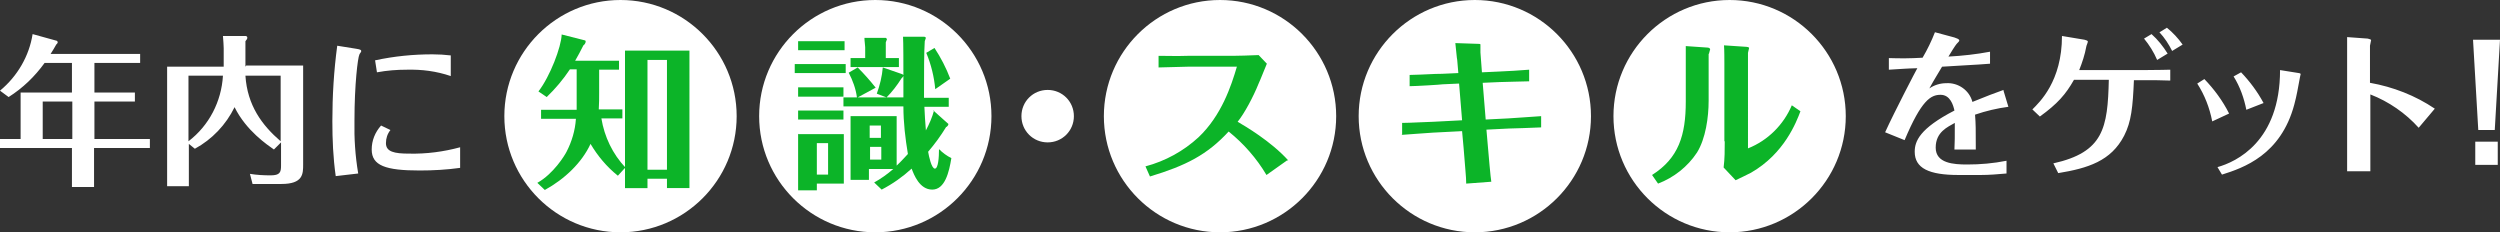
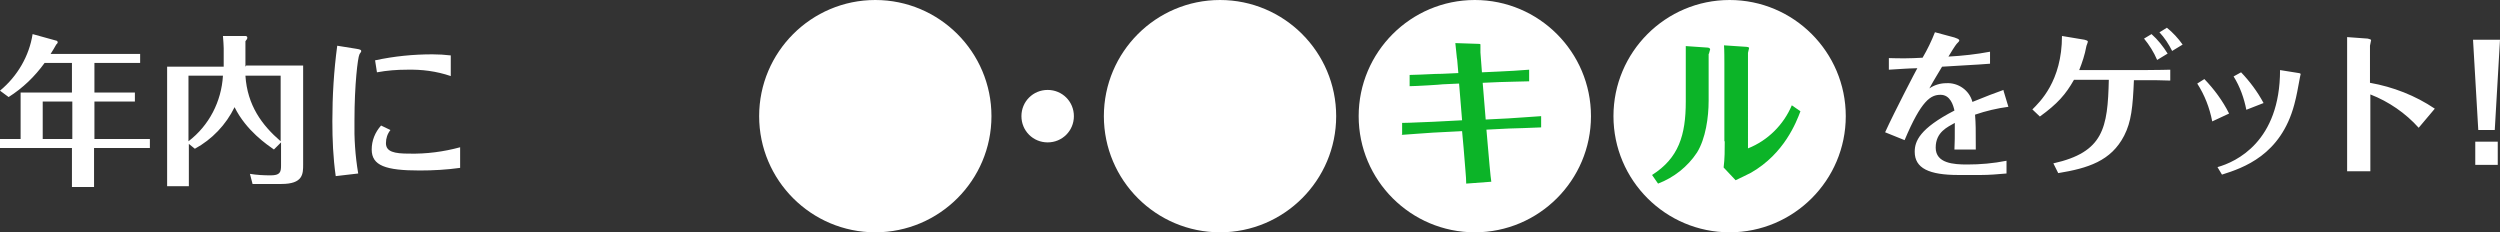
<svg xmlns="http://www.w3.org/2000/svg" version="1.1" viewBox="0 0 667.2 62">
  <rect x="0" y="0" width="667.2" height="62" fill="#333333" stroke="none" />
  <defs>
    <style>
      .cls-1 {
        fill: #fff;
      }

      .cls-2 {
        fill: #0cb428;
      }
    </style>
  </defs>
  <g>
    <g id="_レイヤー_1" data-name="レイヤー_1">
      <g>
        <path class="cls-1" d="M534.7,24c-2,.7-4.9,1.8-8.3,3.2-.8-3.1-3.8-5.2-7-5-1.6,0-3.2.5-4.5,1.4,1.6-2.9,2.3-3.9,3.4-5.8,4.3-.3,9.3-.5,12.8-.8v-3.2c-3.7.7-7.4,1.1-11.1,1.3.4-.7,1.9-3.1,2.2-3.4.4-.4.7-.7.7-.9,0-.4-.8-.6-1.3-.8l-5.2-1.4c-.9,2.3-2,4.6-3.3,6.8-3.4.2-5.9.2-9,.1v3.1c3.6-.2,4-.3,7.6-.4-.2.3-6.1,11.6-8.6,17.1l5.2,2.1c4.5-10.7,7-12.1,9.6-12.1s3.4,2.8,3.7,4.2c-9.3,4.8-10.6,8.2-10.6,11,0,4.4,3.8,6.2,11.7,6.2h5.9c2.3,0,4.6-.2,6.9-.4v-3.4c-3.5.7-7,1-10.5,1-3.6,0-8.4-.3-8.4-4.5s3.2-5.5,5.1-6.6c0,3.7,0,5.3-.1,7.1h5.7c0-5.5,0-6.8-.2-9.3,2.9-1,5.9-1.7,8.9-2.1l-1.3-4.3ZM572.2,10.3c1.4,1.7,2.6,3.6,3.5,5.7l2.8-1.7c-1.2-1.9-2.6-3.7-4.3-5.2l-2,1.2ZM576.3,8.6c1.4,1.5,2.5,3.2,3.4,5l2.8-1.7c-1.2-1.7-2.6-3.2-4.2-4.5l-2.1,1.3ZM544.4,31.1c4.7-3.4,6.9-5.9,9.1-9.8h9.3c-.3,12.9-1.4,19.3-14.8,22.3l1.3,2.6c7.9-1.3,14.1-3.2,17.6-10,1.9-3.7,2.3-7.6,2.6-14.8h2.9c2.1,0,4.7,0,6.8.1v-2.9c-1.3,0-2.2.1-6.9.1h-17.4c.8-2,1.5-4.1,1.9-6.3,0-.2.4-1,.4-1.3s-.6-.4-.9-.5l-6-1c0,12.1-6,17.7-7.9,19.6l2,1.9ZM596.1,20.4c1.7,2.7,2.8,5.8,3.4,8.9l4.6-1.8c-1.6-3-3.7-5.8-6-8.2l-2,1.1ZM586.4,22.3c2,3.1,3.3,6.5,4,10.1l4.5-2.1c-1.7-3.4-4-6.5-6.6-9.2l-1.9,1.2ZM608.5,18.7c0,19.1-11.7,24.5-16.7,25.9l1.2,2c5.7-1.8,15.7-5.2,19.3-18.7.7-2.6.9-4.1,1.5-7.2,0-.2.2-.8.2-.9,0-.2-.3-.3-.5-.3l-5-.8ZM626.4,36.8c0,2.6,0,6.3,0,8.9h6.2c0-1,0-8.4,0-8.8v-11.7c4.9,1.9,9.4,5,12.9,8.9l4.3-5.1c-5.2-3.5-11.1-5.8-17.3-6.9v-9.9c0-.2.3-1.3.3-1.5s-.6-.3-.9-.4l-5.5-.4c0,1.1,0,2.4,0,5.2v21.5ZM661.3,34.7h4.5l1.4-24.1h-7.2l1.4,24.1ZM660.6,44h6v-6.2h-6v6.2Z" />
        <path class="cls-1" d="M25.2,37.1v-10h10.8v-2.4h-10.8v-7.9h12.2v-2.4H13.5c.3-.4,1.4-2.3,1.5-2.5.2-.2.4-.4.4-.6,0-.2-.1-.3-.2-.4l-6.5-1.8C7.8,14.9,4.7,20.3,0,24.2l2.3,1.7c3.8-2.4,7-5.5,9.6-9.1h7.3v7.9H5.5v12.4H0v2.4h19.2v10.4h5.9v-10.4h14.9v-2.4h-14.9ZM11.4,37.1v-10h7.9v10h-7.9ZM65.5,17.8v-6.8c.3-.4.5-.6.5-.9,0-.5-.4-.5-.6-.5h-5.9c.1,1.7.2,2.2.2,3.3v4.9h-15.1v31.9h5.8v-11.3l1.6,1.3c4.6-2.5,8.3-6.4,10.6-11.1,3.1,6.3,8.8,10.1,10.5,11.3l1.9-1.9v6.2c0,1.8-.3,2.6-2.8,2.6-1.8,0-3.7-.1-5.5-.4l.7,2.7h7.7c5.8,0,5.8-2.7,5.8-5.2v-26.4h-15.2ZM74.9,20.2v17.5c-5-4.3-8.9-9.6-9.4-17.5h9.4ZM50.3,20.2h9.2c-.4,6.9-3.7,13.3-9.2,17.5v-17.5ZM120.4,14.8c-1.7-.2-3.3-.3-5-.3-5.1,0-10.2.5-15.3,1.6l.5,3.2c2.7-.5,5.3-.7,8-.7,4-.1,7.9.4,11.7,1.7v-5.5ZM90,12.2c-.9,6.7-1.3,13.4-1.3,20.1,0,4.9.2,9.8.9,14.7l6-.7c-.8-4.7-1.1-9.4-1-14.1,0-9.8.9-16.8,1.3-17.6,0-.2.5-.7.5-.9,0-.3,0-.5-1.4-.7l-5-.8ZM122.8,39.3c-4.4,1.2-9,1.8-13.6,1.7-4,0-6.2-.5-6.2-2.8,0-1.3.4-2.5,1.2-3.5l-2.5-1.2c-1.6,1.8-2.5,4-2.5,6.4,0,4.3,3.7,5.6,12.8,5.6,3.6,0,7.2-.2,10.8-.7v-5.5Z" />
        <path class="cls-1" d="M325.6,0c17.1,0,31,13.9,31,31s-13.9,31-31,31-31-13.9-31-31S308.5,0,325.6,0Z" />
-         <path class="cls-2" d="M343.8,42.8c-4.6-5.1-11.6-9.2-13.5-10.3,1.8-2.2,4.2-6.7,5.6-10.2.4-.8,2-4.9,2.2-5.3l-2.2-2.3c-1.6.1-6.3.2-7,.2h-12c-3.1.1-4.8,0-7.7,0v3.1c1.7,0,6.1-.2,7.7-.2h13.2c-1.5,5.1-4.1,13-10.2,18.8-4,3.7-8.9,6.4-14.2,7.8l1.2,2.7c9.6-2.9,15.3-5.8,21-12,4,3.2,7.5,7.2,10.1,11.6l5.5-3.9Z" />
-         <path class="cls-1" d="M165.6,0c17.1,0,31,13.9,31,31s-13.9,31-31,31-31-13.9-31-31S148.5,0,165.6,0Z" />
-         <path class="cls-2" d="M159.5,18.6h5.7v-2.4h-11.7c.8-1.4,1.4-2.5,2.2-4.1.3-.2.5-.5.6-.9,0-.1,0-.3-.1-.4l-6.3-1.6c-.1,3.3-3.1,11.2-6.2,15.2l2.2,1.5c2.3-2.2,4.4-4.7,6.2-7.4h1.8v8.6c0,.6,0,1.5,0,2.2h-9.5v2.4h9.3c-.2,3.1-1.1,6.1-2.5,8.8-.5,1-3.5,5.9-7.8,8.3l2,1.9c5.3-2.9,9.9-7.3,12.2-12.3,1.9,3.2,4.3,6.1,7.3,8.5l2-2.2c-3.4-3.6-5.6-8.2-6.4-13.1h5.6v-2.4h-6.3c.1-1.8.1-2.9.1-4.4v-6.5ZM178,47.7v2.5h6V13.5h-17.2v36.7h6v-2.5h5.2ZM172.8,45.3V16h5.2v29.3h-5.2Z" />
        <path class="cls-1" d="M393.6,0c17.1,0,31,13.9,31,31s-13.9,31-31,31-31-13.9-31-31S376.5,0,393.6,0Z" />
        <path class="cls-2" d="M374,36c.9-.1,7.3-.5,8.4-.6l7.8-.4.4,4.4c.4,5.5.7,7.7.7,9.6l6.7-.5c-.2-1.1-.7-6.9-1-10.4l-.3-3.5,6-.3c1.3,0,5.9-.2,8.6-.3v-3c-2.2.2-7.9.5-8.8.6l-6,.3-.8-9.8,4.6-.2c.8,0,6.5-.2,7.8-.2v-3.1c-2.1.2-6.1.4-8.2.5l-4.4.2-.4-5.3c0-.3,0-1.8,0-2.1,0-.1,0-.2-.7-.2l-6-.2c.2,1.7.4,4.2.5,4.5l.3,3.5-4.4.2c-2.4,0-4.2.2-8.6.3v3c1.5,0,8.3-.4,8.8-.5l4.4-.2.8,9.8-7.7.4c-1.1,0-6.2.3-8.3.3v3.1Z" />
        <path class="cls-1" d="M233.6,0c17.1,0,31,13.9,31,31s-13.9,31-31,31-31-13.9-31-31S216.5,0,233.6,0Z" />
-         <path class="cls-2" d="M249.3,29.4c-.5,1.9-1.3,3.7-2.2,5.4-.2-2.6-.3-3.9-.4-6.3h6.5v-2.4h-6.6c0-7.2,0-12.1.2-15.1.1-.3.2-.6.3-.9,0-.1-.3-.3-.4-.3h-5.7c.1,1.2.1,8.2.1,10.2,0,0-.2-.1-.3-.2l-5.2-1.8c-.2,2.4-.8,4.8-1.6,7l2.6,1c1.5-1.5,2.8-3.2,4-5.1.2-.2.4-.4.5-.6,0,2.7,0,3,0,5.7h-12.2l4.8-2.6c-1.5-1.9-3.1-3.7-4.8-5.4l-2.4,1.4c1.1,2.1,1.9,4.3,2.2,6.6h-3.6v2.4h16c0,4.3.5,8.5,1.2,12.7-.7.7-1.6,1.8-3,3.1v-13.2h-12.3v17h4.9v-2.9h6.5c-1.6,1.4-3.3,2.6-5.1,3.6l2,1.9c2.9-1.5,5.6-3.4,8-5.6.6,1.6,2.1,5.6,5.5,5.6s4.5-4.7,5.1-8.4c-1.2-.6-2.3-1.4-3.3-2.4,0,2.2-.2,5.2-1.1,5.2s-1.6-3.3-1.8-4.5c1.8-2.1,3.4-4.3,4.8-6.6.2,0,.6-.5.6-.7,0-.1,0-.2-.2-.3l-3.8-3.4ZM232.1,36.8v-3.3h3v3.3h-3ZM235.2,39.2v3.4h-3v-3.4h3ZM236.4,15.5v-4.2c.1-.3.2-.5.3-.8,0-.2-.2-.3-.3-.4h-5.7c0,.9.2,1.9.2,2.5v2.9h-3.9v2.4h12.9v-2.4h-3.5ZM212.1,17.1v2.4h13.6v-2.4h-13.6ZM253.6,21c-1.1-2.9-2.5-5.6-4.2-8.2l-2.2,1.3c1.3,3.1,2.1,6.4,2.4,9.7l4-2.8ZM213,35.7v15.1h5v-1.8h7.2v-13.2h-12.1ZM221,38.2v8.4h-3v-8.4h3ZM213,11v2.4h12.4v-2.4h-12.4ZM213,23.3v2.5h12.1v-2.5h-12.1ZM213,29.5v2.4h12.1v-2.4h-12.1Z" />
        <path class="cls-1" d="M461.6,0c17.1,0,31,13.9,31,31s-13.9,31-31,31-31-13.9-31-31S444.5,0,461.6,0Z" />
        <path class="cls-2" d="M456.1,14.3c0-.2.3-1,.3-1.1,0-.4-.5-.5-.7-.5l-5.8-.4c0,.4,0,4.7,0,5.3v9.5c0,9-1.9,15.1-9,19.6l1.6,2.3c4.2-1.6,7.9-4.5,10.4-8.3,2.3-3.7,3.1-9.4,3.1-13.8v-12.5ZM460.3,37.7c0,2.3,0,4.6-.3,7l3.2,3.4c.7-.3,3.5-1.7,4.1-2,8.9-5.1,12.1-13.5,13.2-16.4l-2.3-1.6c-2.2,5.2-6.4,9.4-11.7,11.5V14.1c0-.2.3-1.1.3-1.3s-.5-.3-.7-.3l-6-.4c.1,1.1.1,4.1.1,4.8v20.8Z" />
        <path class="cls-1" d="M279.6,24c3.9,0,7,3.1,7,7s-3.1,7-7,7-7-3.1-7-7,3.1-7,7-7Z" />
      </g>
    </g>
  </g>
</svg>